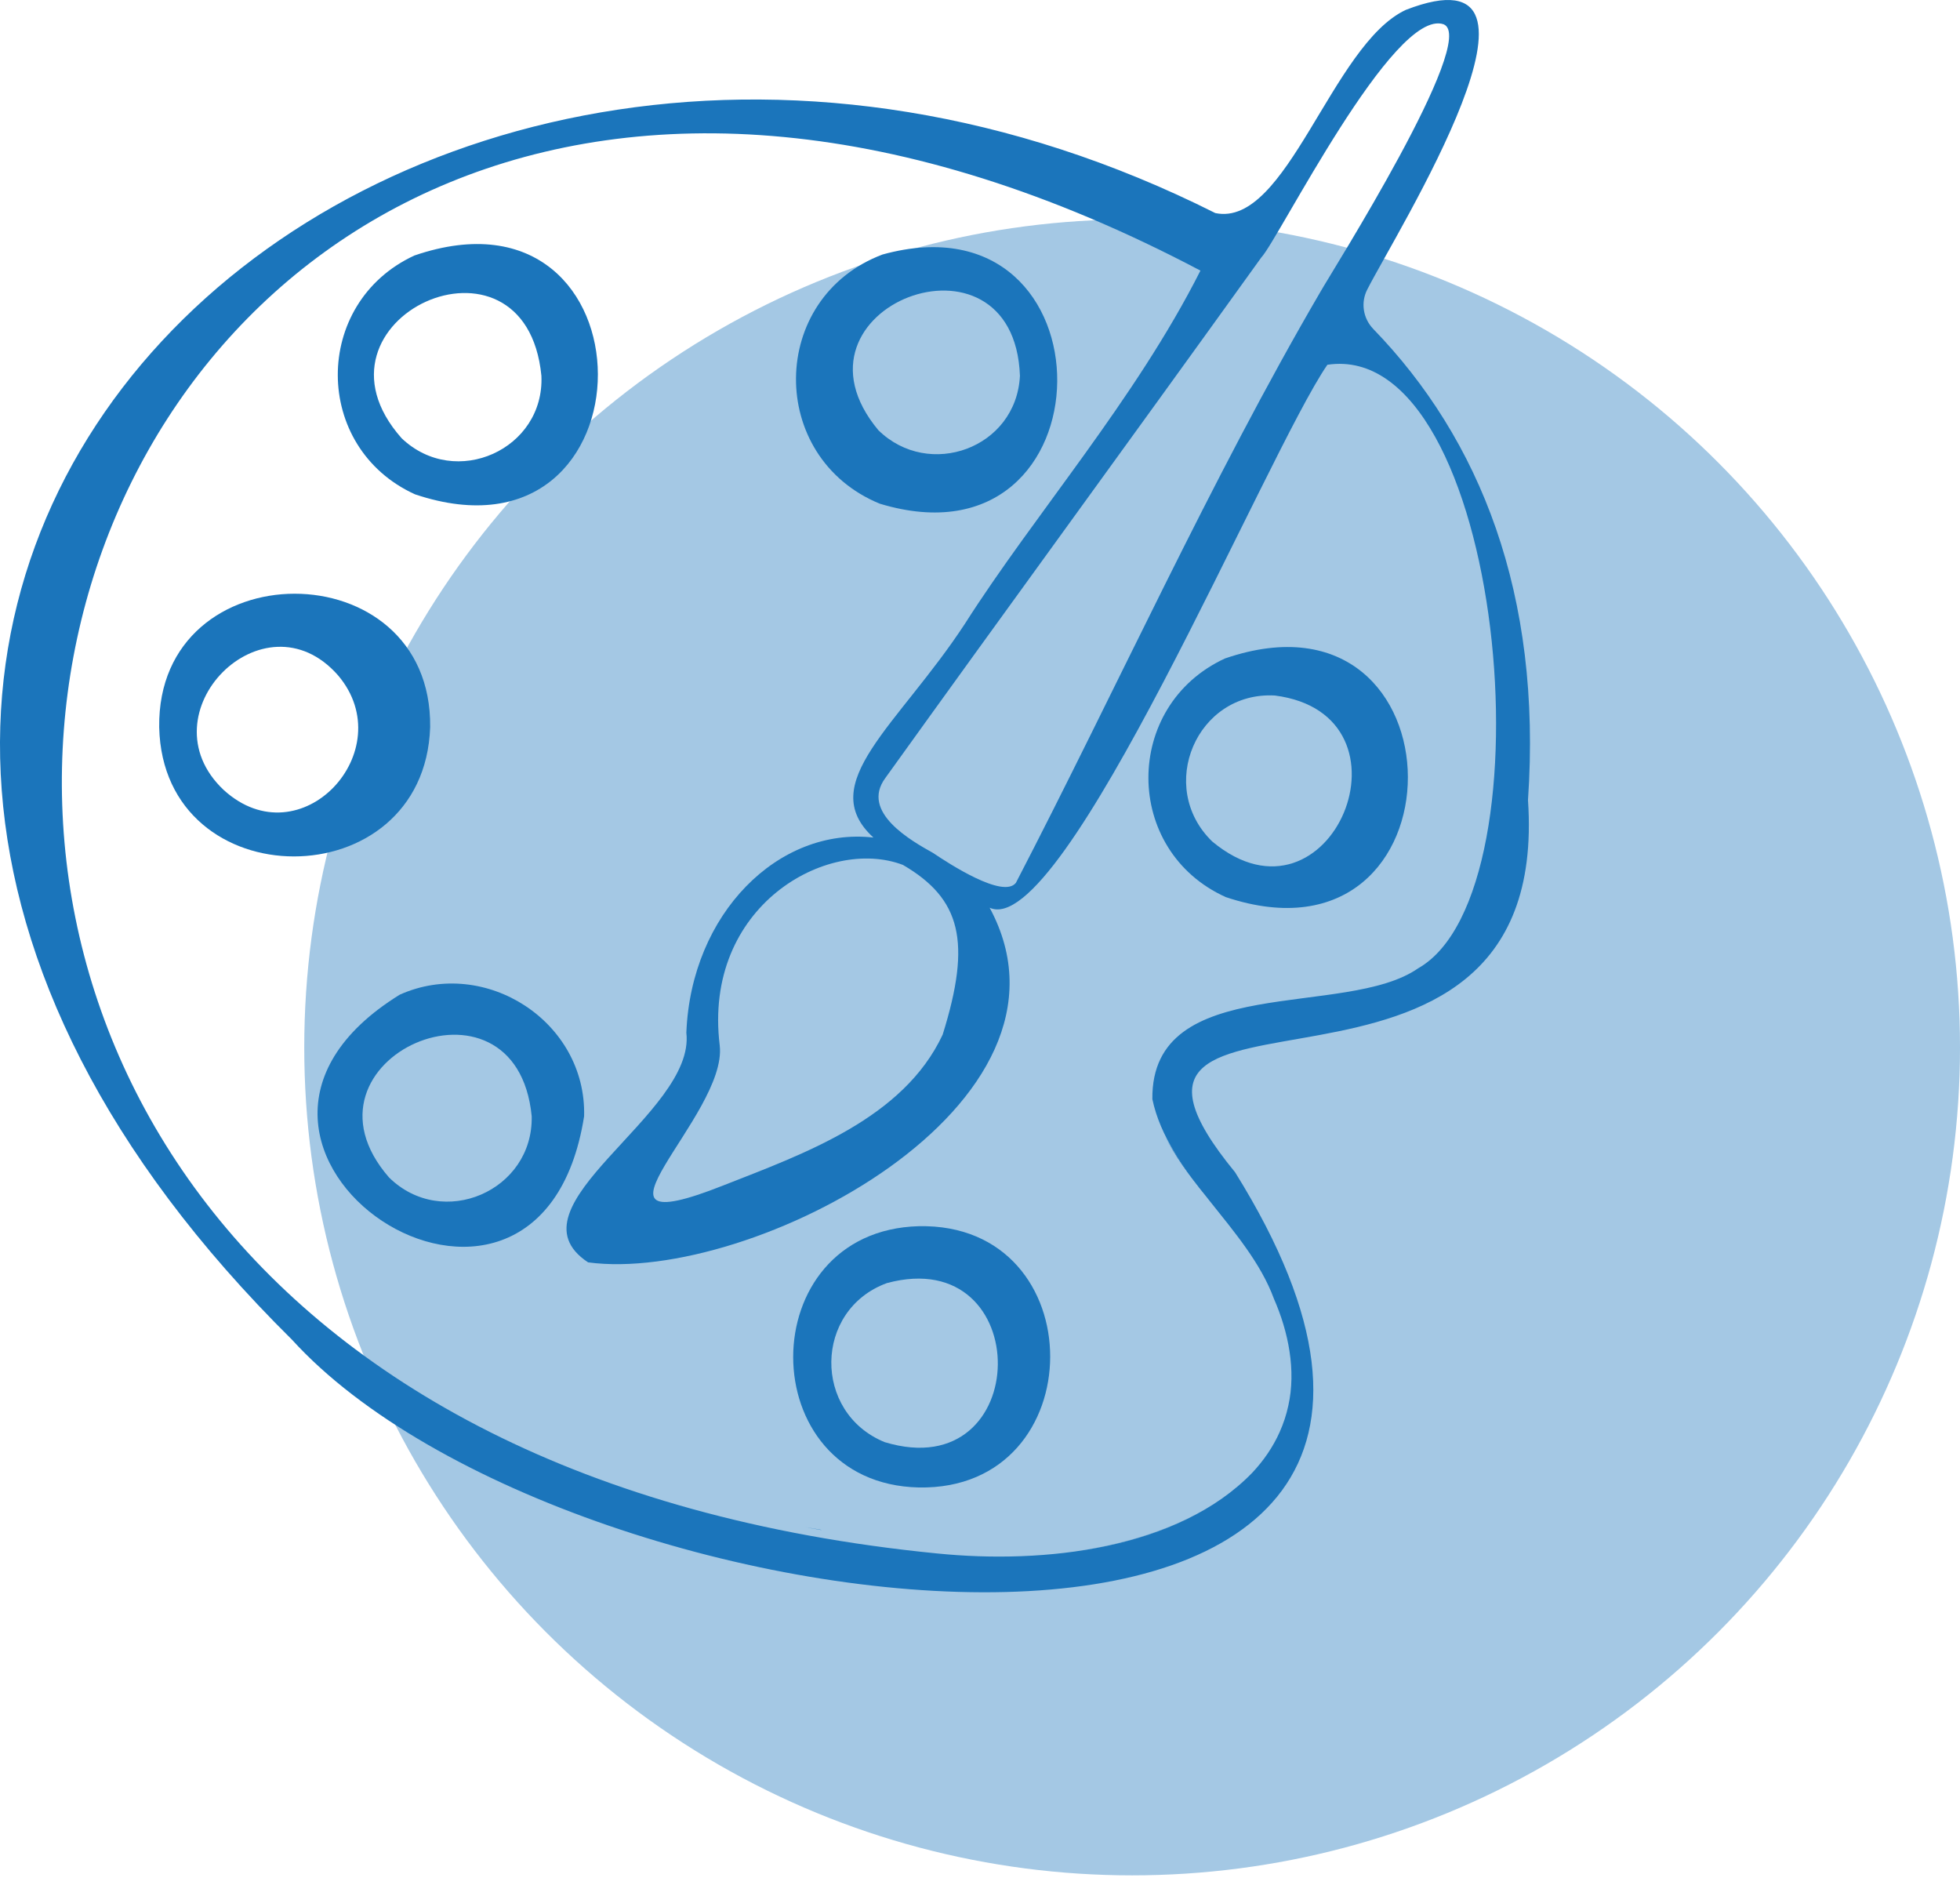
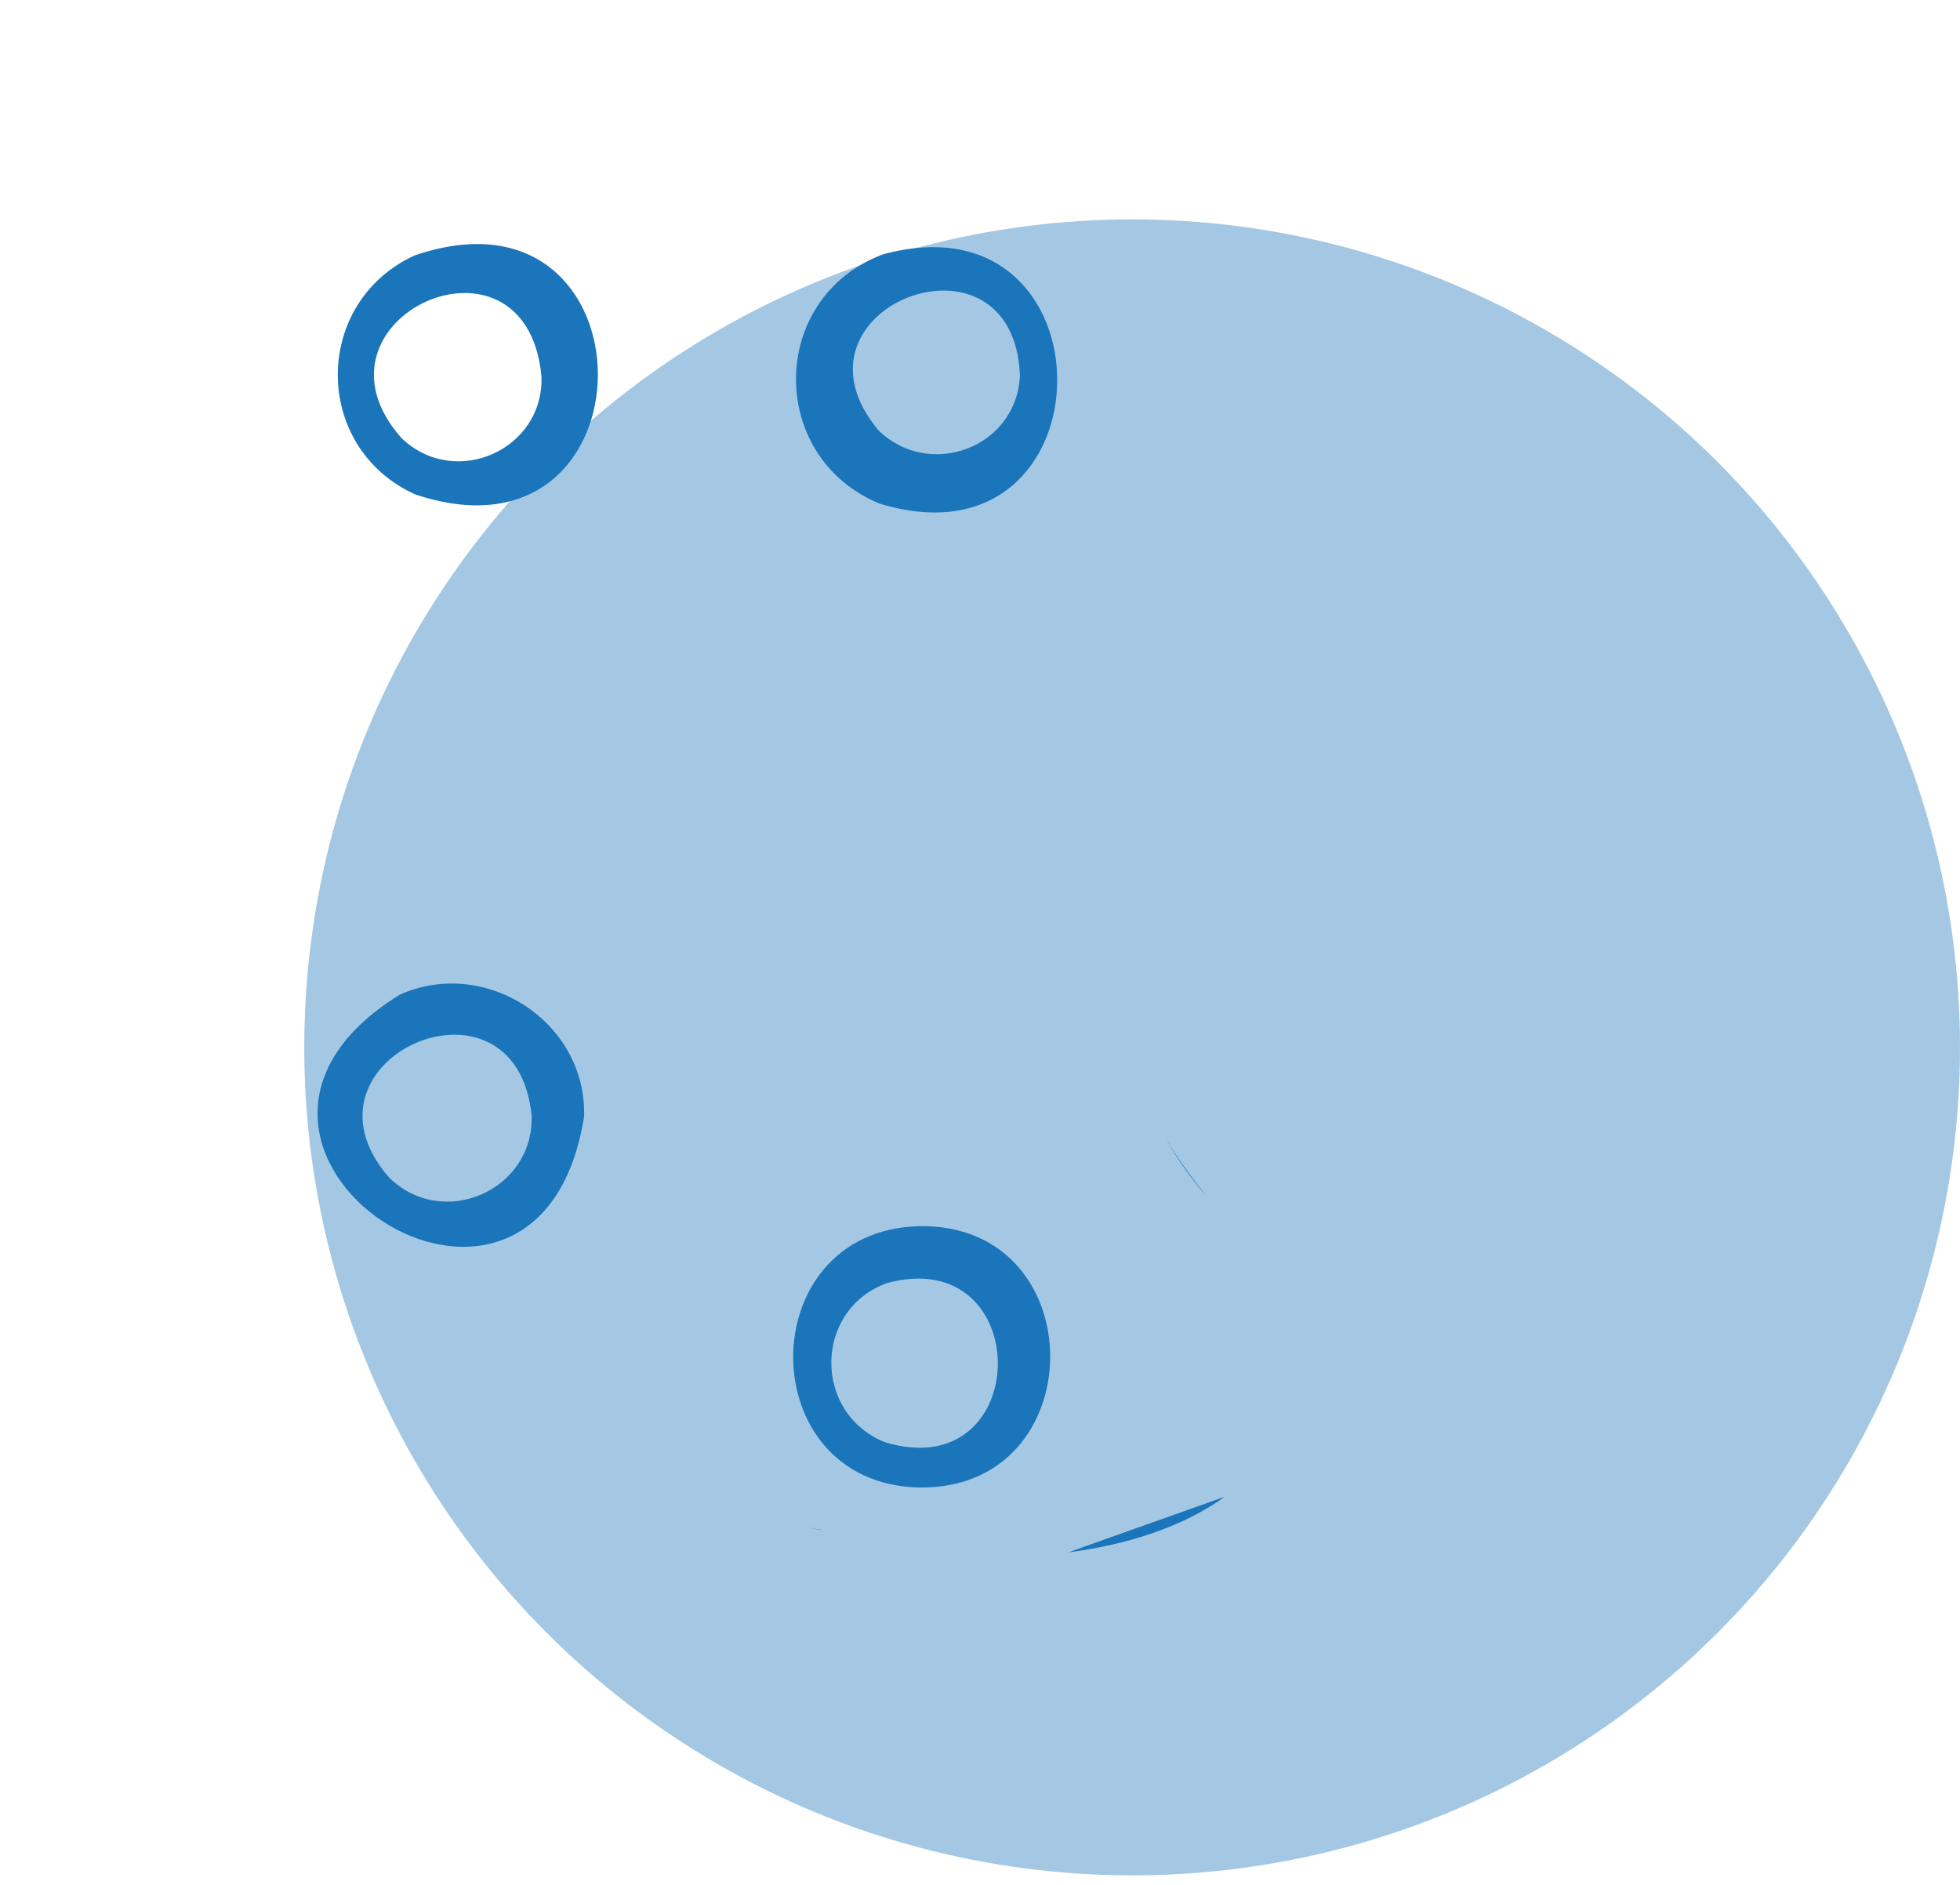
<svg xmlns="http://www.w3.org/2000/svg" width="130" height="125" viewBox="0 0 130 125" fill="none">
  <ellipse cx="75.09" cy="69.459" rx="54.91" ry="54.91" fill="#A4C8E4" />
  <path d="M27.482 16.946C20.694 20.091 20.715 29.686 27.527 32.783C43.728 38.216 43.683 11.392 27.482 16.946ZM26.64 29.064C19.626 21.156 34.858 14.198 35.909 24.92C36.129 29.792 30.218 32.471 26.64 29.064Z" fill="#1B75BB" />
  <path d="M58.535 16.878C50.953 19.739 50.873 30.336 58.352 33.403C73.916 38.12 74.114 12.589 58.535 16.878ZM67.649 24.92C67.407 29.74 61.602 31.81 58.258 28.529C51.471 20.389 67.257 14.353 67.649 24.92Z" fill="#1B75BB" />
-   <path d="M81.25 43.667C74.457 46.802 74.478 56.421 81.306 59.495C97.444 64.878 97.383 38.134 81.25 43.667ZM80.403 55.806C76.674 52.19 79.37 45.84 84.556 46.124C94.428 47.391 88.276 62.353 80.403 55.806Z" fill="#1B75BB" />
  <path d="M60.936 81.318C49.827 81.616 49.841 98.396 60.936 98.645C72.544 98.861 72.579 81.076 60.936 81.318ZM58.678 95.639C53.898 93.687 53.971 86.868 58.824 85.091C68.726 82.425 68.593 98.64 58.678 95.639Z" fill="#1B75BB" />
  <path d="M26.514 65.964C10.087 76.111 35.728 93.133 38.742 74.027C38.908 67.757 32.188 63.423 26.514 65.964ZM25.8 78.082C18.955 70.216 34.243 63.528 35.266 74.027C35.374 78.976 29.348 81.583 25.8 78.082Z" fill="#1B75BB" />
-   <path d="M28.531 48.231C28.677 36.411 10.401 36.432 10.559 48.231C10.817 59.65 28.137 59.652 28.531 48.231ZM14.827 52.38C9.465 47.304 17.502 39.187 22.421 44.786C26.654 49.773 19.943 57.059 14.827 52.38Z" fill="#1B75BB" />
-   <path d="M54.389 101.438C54.048 101.384 53.711 101.33 53.375 101.273C53.751 101.344 54.131 101.409 54.513 101.475C54.471 101.463 54.431 101.449 54.389 101.438ZM70.859 102.946C74.957 102.423 78.591 101.172 81.234 99.258C78.589 101.165 74.952 102.414 70.859 102.946ZM77.291 75.393C77.887 76.564 78.788 77.885 80.049 79.382C79.004 78.026 77.988 76.702 77.291 75.393Z" fill="#1B75BB" />
-   <path d="M91.084 21.816C90.404 21.112 90.239 20.06 90.69 19.192C92.562 15.499 104.657 -3.769 93.241 0.656C88.325 2.951 85.359 15.128 80.607 14.13C26.046 -13.28 -30.753 39.298 19.358 88.836C37.817 109.132 106.304 116.883 81.921 77.744C69.235 62.308 102.988 77.146 101.346 53.058C102.287 39.392 98.161 29.12 91.084 21.816ZM83.657 17.076C84.793 15.888 92.433 0.492 95.747 1.609C98.126 2.562 88.233 18.181 87.592 19.331C80.318 31.779 73.992 45.805 67.381 58.547C66.543 59.617 62.958 57.289 61.888 56.566C60.447 55.761 57.047 53.858 58.722 51.594C66.86 40.26 74.193 30.238 83.657 17.076ZM47.736 69.325C46.605 60.093 54.883 55.447 59.889 57.359C63.737 59.605 64.453 62.444 62.524 68.614C59.924 74.177 53.349 76.503 47.982 78.612C37.376 82.813 48.289 73.994 47.736 69.325ZM94.064 64.214C89.266 67.569 76.343 64.441 76.432 72.891C77.472 77.868 82.763 81.407 84.497 86.135C85.457 88.32 85.973 90.887 85.45 93.22C85.319 93.832 85.124 94.414 84.87 94.982C84.429 95.968 83.803 96.876 83.061 97.664C83.061 97.667 83.059 97.667 83.059 97.667C78.147 102.738 69.287 103.74 62.167 103.022C-32.443 93.696 -0.452 -24.307 79.621 17.946C75.289 26.523 68.623 34.105 64.004 41.36C59.56 48.14 54.001 51.953 57.932 55.545C51.645 54.825 45.835 60.577 45.523 68.487C46.163 73.891 33.386 80.009 39.006 83.716C49.796 85.169 72.692 73.25 65.638 60.196C70.53 62.463 84.014 30.024 88.041 24.19C99.75 22.435 103.115 59.086 94.064 64.214Z" fill="#1B75BB" />
+   <path d="M54.389 101.438C54.048 101.384 53.711 101.33 53.375 101.273C53.751 101.344 54.131 101.409 54.513 101.475C54.471 101.463 54.431 101.449 54.389 101.438ZM70.859 102.946C74.957 102.423 78.591 101.172 81.234 99.258ZM77.291 75.393C77.887 76.564 78.788 77.885 80.049 79.382C79.004 78.026 77.988 76.702 77.291 75.393Z" fill="#1B75BB" />
</svg>